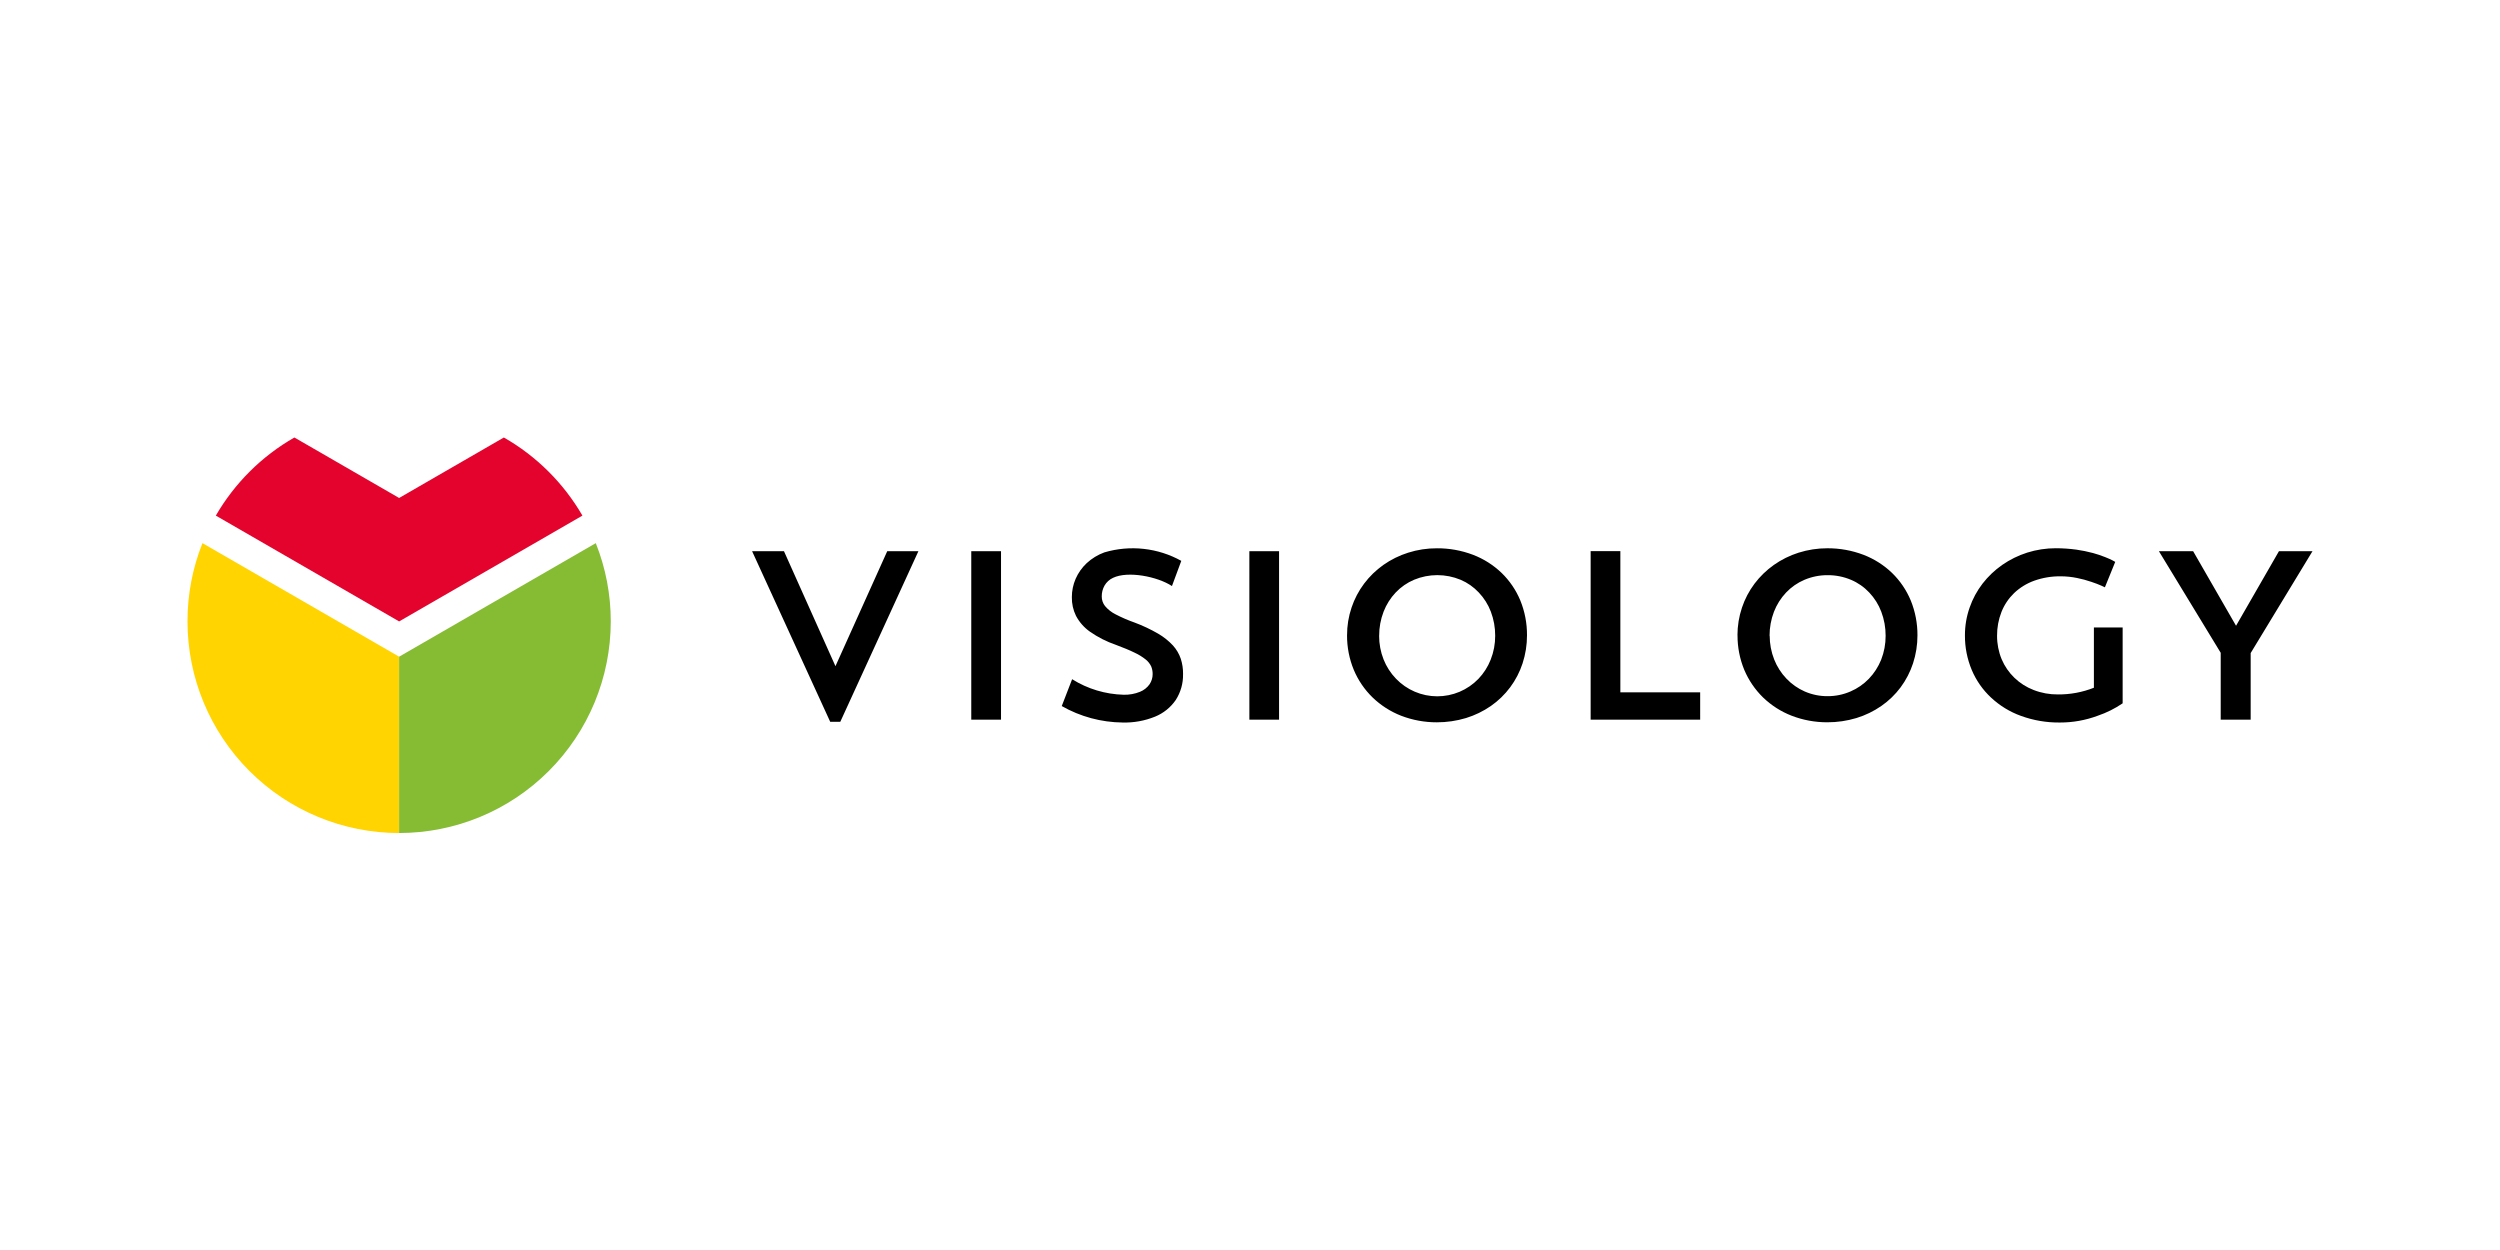
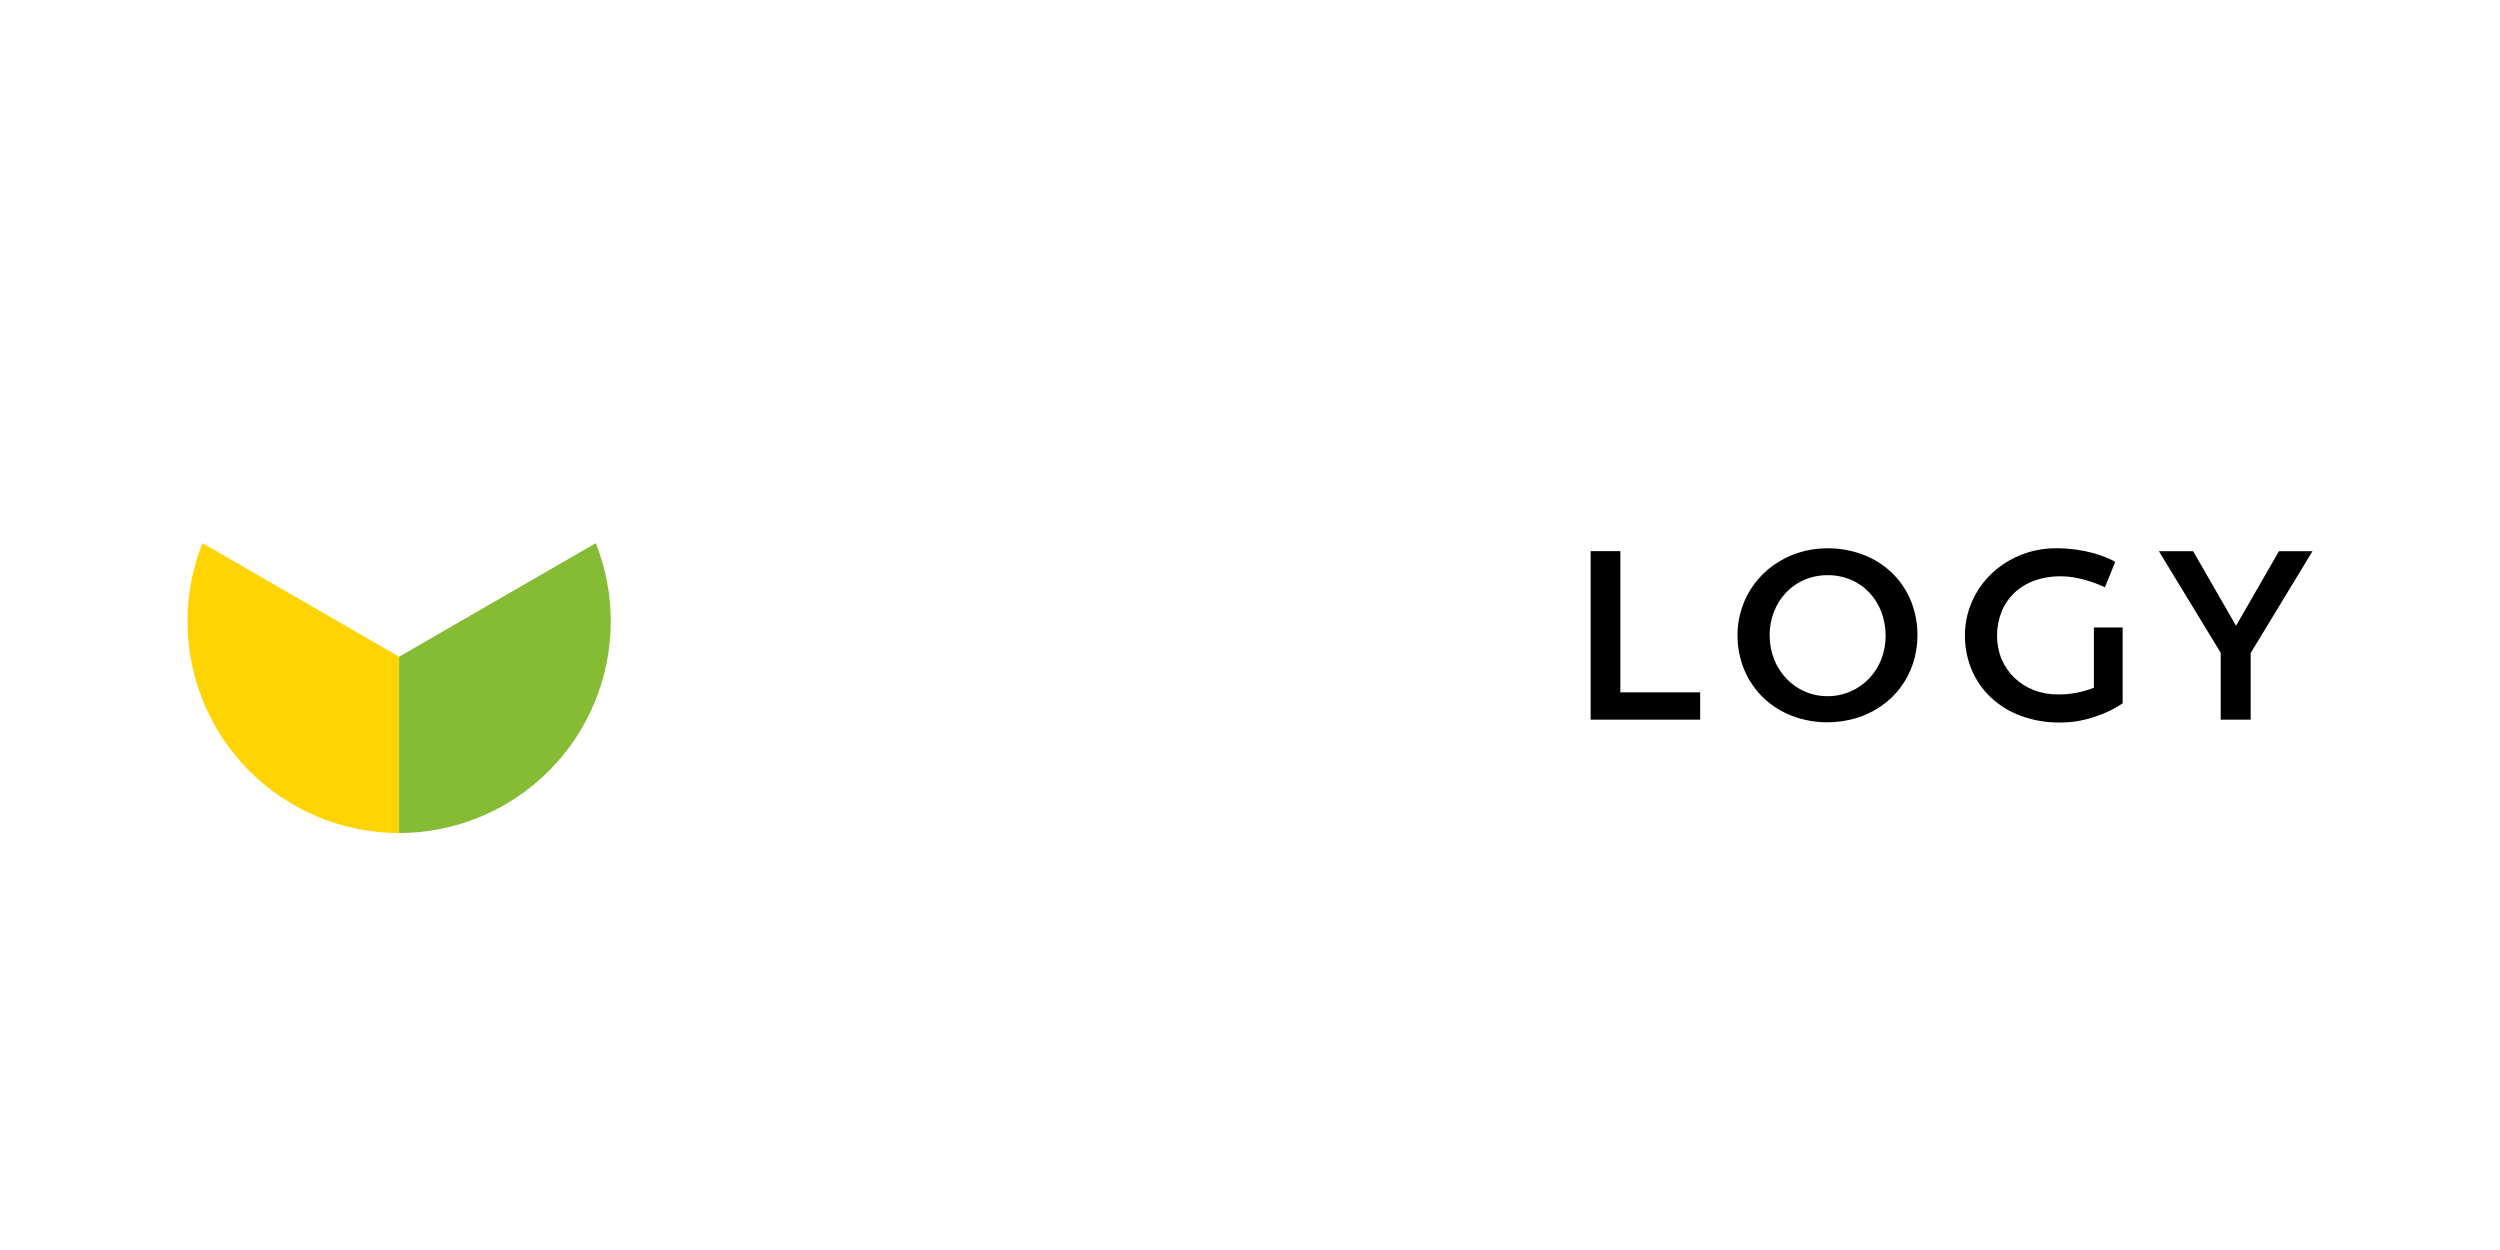
<svg xmlns="http://www.w3.org/2000/svg" width="120" height="60" viewBox="0 0 120 60" fill="none">
-   <path d="M37.63 26.456H36.1L39.85 34.646H40.334L44.084 26.456H42.588L40.102 31.977L37.63 26.456ZM64.658 30.494C64.655 31.064 64.765 31.629 64.983 32.156C65.192 32.654 65.499 33.104 65.886 33.48C66.28 33.859 66.744 34.156 67.253 34.355C67.801 34.566 68.383 34.673 68.97 34.671C69.444 34.672 69.915 34.603 70.369 34.466C70.794 34.335 71.197 34.14 71.562 33.887C72.278 33.389 72.812 32.671 73.083 31.843C73.225 31.408 73.297 30.953 73.296 30.495C73.3 29.922 73.191 29.353 72.975 28.822C72.769 28.324 72.462 27.873 72.075 27.498C71.68 27.12 71.215 26.825 70.705 26.63C70.151 26.42 69.563 26.314 68.971 26.318C68.503 26.316 68.037 26.387 67.591 26.529C67.168 26.662 66.767 26.86 66.404 27.115C66.05 27.365 65.737 27.668 65.477 28.015C65.216 28.362 65.013 28.75 64.875 29.162C64.73 29.591 64.657 30.041 64.659 30.493M66.2 30.517C66.198 30.122 66.27 29.73 66.412 29.361C66.544 29.019 66.741 28.706 66.993 28.44C67.242 28.177 67.543 27.969 67.876 27.828C68.229 27.681 68.608 27.606 68.991 27.606C69.373 27.606 69.752 27.681 70.106 27.828C70.438 27.968 70.736 28.177 70.982 28.44C71.234 28.706 71.431 29.019 71.561 29.361C71.7 29.73 71.771 30.122 71.769 30.516C71.771 30.91 71.697 31.3 71.552 31.666C71.417 32.008 71.217 32.321 70.963 32.587C70.706 32.852 70.398 33.063 70.058 33.207C69.718 33.35 69.352 33.424 68.982 33.423C68.613 33.422 68.248 33.347 67.908 33.201C67.568 33.056 67.262 32.843 67.006 32.576C66.75 32.31 66.548 31.997 66.412 31.654C66.269 31.292 66.197 30.906 66.198 30.517M59.97 34.543H61.395V26.456H59.969L59.97 34.543ZM56.787 32.358C56.791 32.108 56.754 31.86 56.678 31.622C56.598 31.386 56.47 31.169 56.303 30.984C56.094 30.76 55.854 30.568 55.589 30.415C55.228 30.206 54.851 30.028 54.461 29.883C54.147 29.773 53.841 29.641 53.546 29.487C53.353 29.391 53.181 29.256 53.041 29.09C52.937 28.959 52.882 28.795 52.884 28.628C52.882 28.445 52.928 28.266 53.017 28.108C53.112 27.944 53.255 27.813 53.427 27.735C54.14 27.396 55.549 27.67 56.254 28.13L56.702 26.921C56.144 26.611 55.531 26.416 54.897 26.346C54.264 26.276 53.622 26.333 53.011 26.514C52.696 26.628 52.407 26.805 52.161 27.032C51.935 27.244 51.755 27.499 51.631 27.782C51.51 28.061 51.448 28.362 51.449 28.665C51.443 28.975 51.511 29.282 51.648 29.561C51.808 29.863 52.037 30.123 52.316 30.32C52.701 30.589 53.122 30.802 53.566 30.954C53.928 31.089 54.226 31.212 54.458 31.327C54.649 31.414 54.829 31.525 54.994 31.656C55.106 31.745 55.195 31.858 55.257 31.986C55.305 32.104 55.329 32.231 55.327 32.358C55.328 32.532 55.276 32.701 55.179 32.845C55.064 33.007 54.905 33.132 54.721 33.206C54.471 33.307 54.204 33.355 53.936 33.348C53.059 33.325 52.205 33.068 51.462 32.602L50.964 33.891C51.855 34.399 52.861 34.671 53.887 34.681C54.419 34.695 54.949 34.599 55.442 34.399C55.844 34.236 56.19 33.958 56.435 33.601C56.674 33.231 56.796 32.798 56.786 32.358M46.621 34.543H48.049V26.456H46.621V34.543Z" fill="black" />
  <path d="M76.351 34.544H81.608V33.232H77.777V26.455H76.351V34.544ZM109.39 26.457L107.33 30.037L105.27 26.457H103.627L106.594 31.334V34.544H108.032V31.347L111 26.457H109.39ZM100.507 30.118V31.393V33.011C99.958 33.229 99.372 33.338 98.781 33.333C98.383 33.337 97.987 33.265 97.616 33.121C97.271 32.989 96.956 32.789 96.691 32.533C96.428 32.281 96.22 31.977 96.079 31.642C95.931 31.285 95.857 30.902 95.859 30.516C95.856 30.125 95.928 29.736 96.071 29.372C96.206 29.031 96.413 28.723 96.677 28.468C96.954 28.206 97.281 28.004 97.639 27.875C98.05 27.729 98.483 27.657 98.919 27.663C99.182 27.664 99.444 27.691 99.701 27.744C99.931 27.79 100.157 27.851 100.379 27.927C100.58 27.995 100.739 28.055 100.856 28.108C100.973 28.161 101.033 28.187 101.035 28.191L101.531 26.971C101.531 26.971 101.489 26.946 101.408 26.902C101.327 26.858 101.204 26.804 101.048 26.741C100.856 26.665 100.661 26.599 100.462 26.545C100.201 26.475 99.936 26.421 99.668 26.383C99.34 26.338 99.009 26.316 98.677 26.315C98.211 26.315 97.748 26.386 97.304 26.526C96.878 26.662 96.475 26.86 96.108 27.115C95.749 27.365 95.43 27.668 95.162 28.014C94.895 28.361 94.686 28.748 94.543 29.162C94.392 29.589 94.316 30.04 94.317 30.493C94.312 31.065 94.424 31.632 94.645 32.16C94.857 32.662 95.172 33.113 95.57 33.484C95.984 33.871 96.472 34.17 97.005 34.362C97.603 34.58 98.236 34.688 98.873 34.681C99.492 34.683 100.107 34.573 100.687 34.357C101.113 34.213 101.516 34.012 101.887 33.759V30.118H100.507ZM83.401 30.493C83.398 31.063 83.508 31.628 83.726 32.156C83.936 32.653 84.243 33.103 84.629 33.48C85.023 33.859 85.487 34.156 85.997 34.354C86.544 34.565 87.126 34.672 87.713 34.67C88.187 34.671 88.659 34.602 89.112 34.465C89.537 34.335 89.939 34.139 90.305 33.886C90.659 33.64 90.971 33.338 91.229 32.993C91.488 32.644 91.689 32.255 91.825 31.842C91.967 31.407 92.039 30.952 92.038 30.494C92.041 29.921 91.932 29.354 91.716 28.823C91.509 28.325 91.203 27.875 90.816 27.499C90.422 27.121 89.956 26.826 89.446 26.63C88.892 26.42 88.305 26.314 87.713 26.317C87.244 26.316 86.778 26.388 86.331 26.529C85.908 26.663 85.508 26.861 85.145 27.117C84.791 27.367 84.478 27.671 84.217 28.017C83.956 28.365 83.753 28.752 83.615 29.164C83.471 29.593 83.398 30.043 83.398 30.495M84.939 30.519C84.938 30.124 85.009 29.733 85.15 29.364C85.282 29.022 85.48 28.709 85.732 28.442C85.981 28.18 86.281 27.971 86.615 27.83C86.966 27.682 87.344 27.606 87.725 27.608C88.11 27.605 88.491 27.681 88.846 27.83C89.179 27.97 89.478 28.179 89.725 28.442C89.976 28.708 90.173 29.021 90.302 29.364C90.441 29.733 90.512 30.124 90.51 30.519C90.512 30.911 90.439 31.3 90.296 31.666C90.159 32.006 89.959 32.318 89.705 32.582C89.454 32.842 89.154 33.049 88.822 33.191C88.476 33.341 88.103 33.418 87.726 33.416C87.35 33.419 86.977 33.343 86.631 33.193C86.299 33.048 85.999 32.838 85.749 32.575C85.495 32.309 85.295 31.996 85.16 31.654C85.018 31.293 84.945 30.907 84.945 30.518" fill="black" />
-   <path d="M10.36 24.749L19.158 29.828L27.956 24.749C27.052 23.188 25.751 21.895 24.185 21L19.158 23.903L14.131 21C12.565 21.895 11.264 23.188 10.36 24.749Z" fill="#E3032D" />
  <path d="M19.158 31.521L9.718 26.071C9.242 27.266 8.998 28.541 9 29.828C9 32.522 10.07 35.105 11.975 37.01C13.88 38.915 16.464 39.985 19.158 39.986V31.521Z" fill="#FFD400" />
  <path d="M28.598 26.071L19.158 31.521V39.985C21.852 39.985 24.436 38.915 26.34 37.01C28.245 35.105 29.316 32.522 29.317 29.828C29.318 28.541 29.074 27.266 28.598 26.071Z" fill="#86BC34" />
</svg>